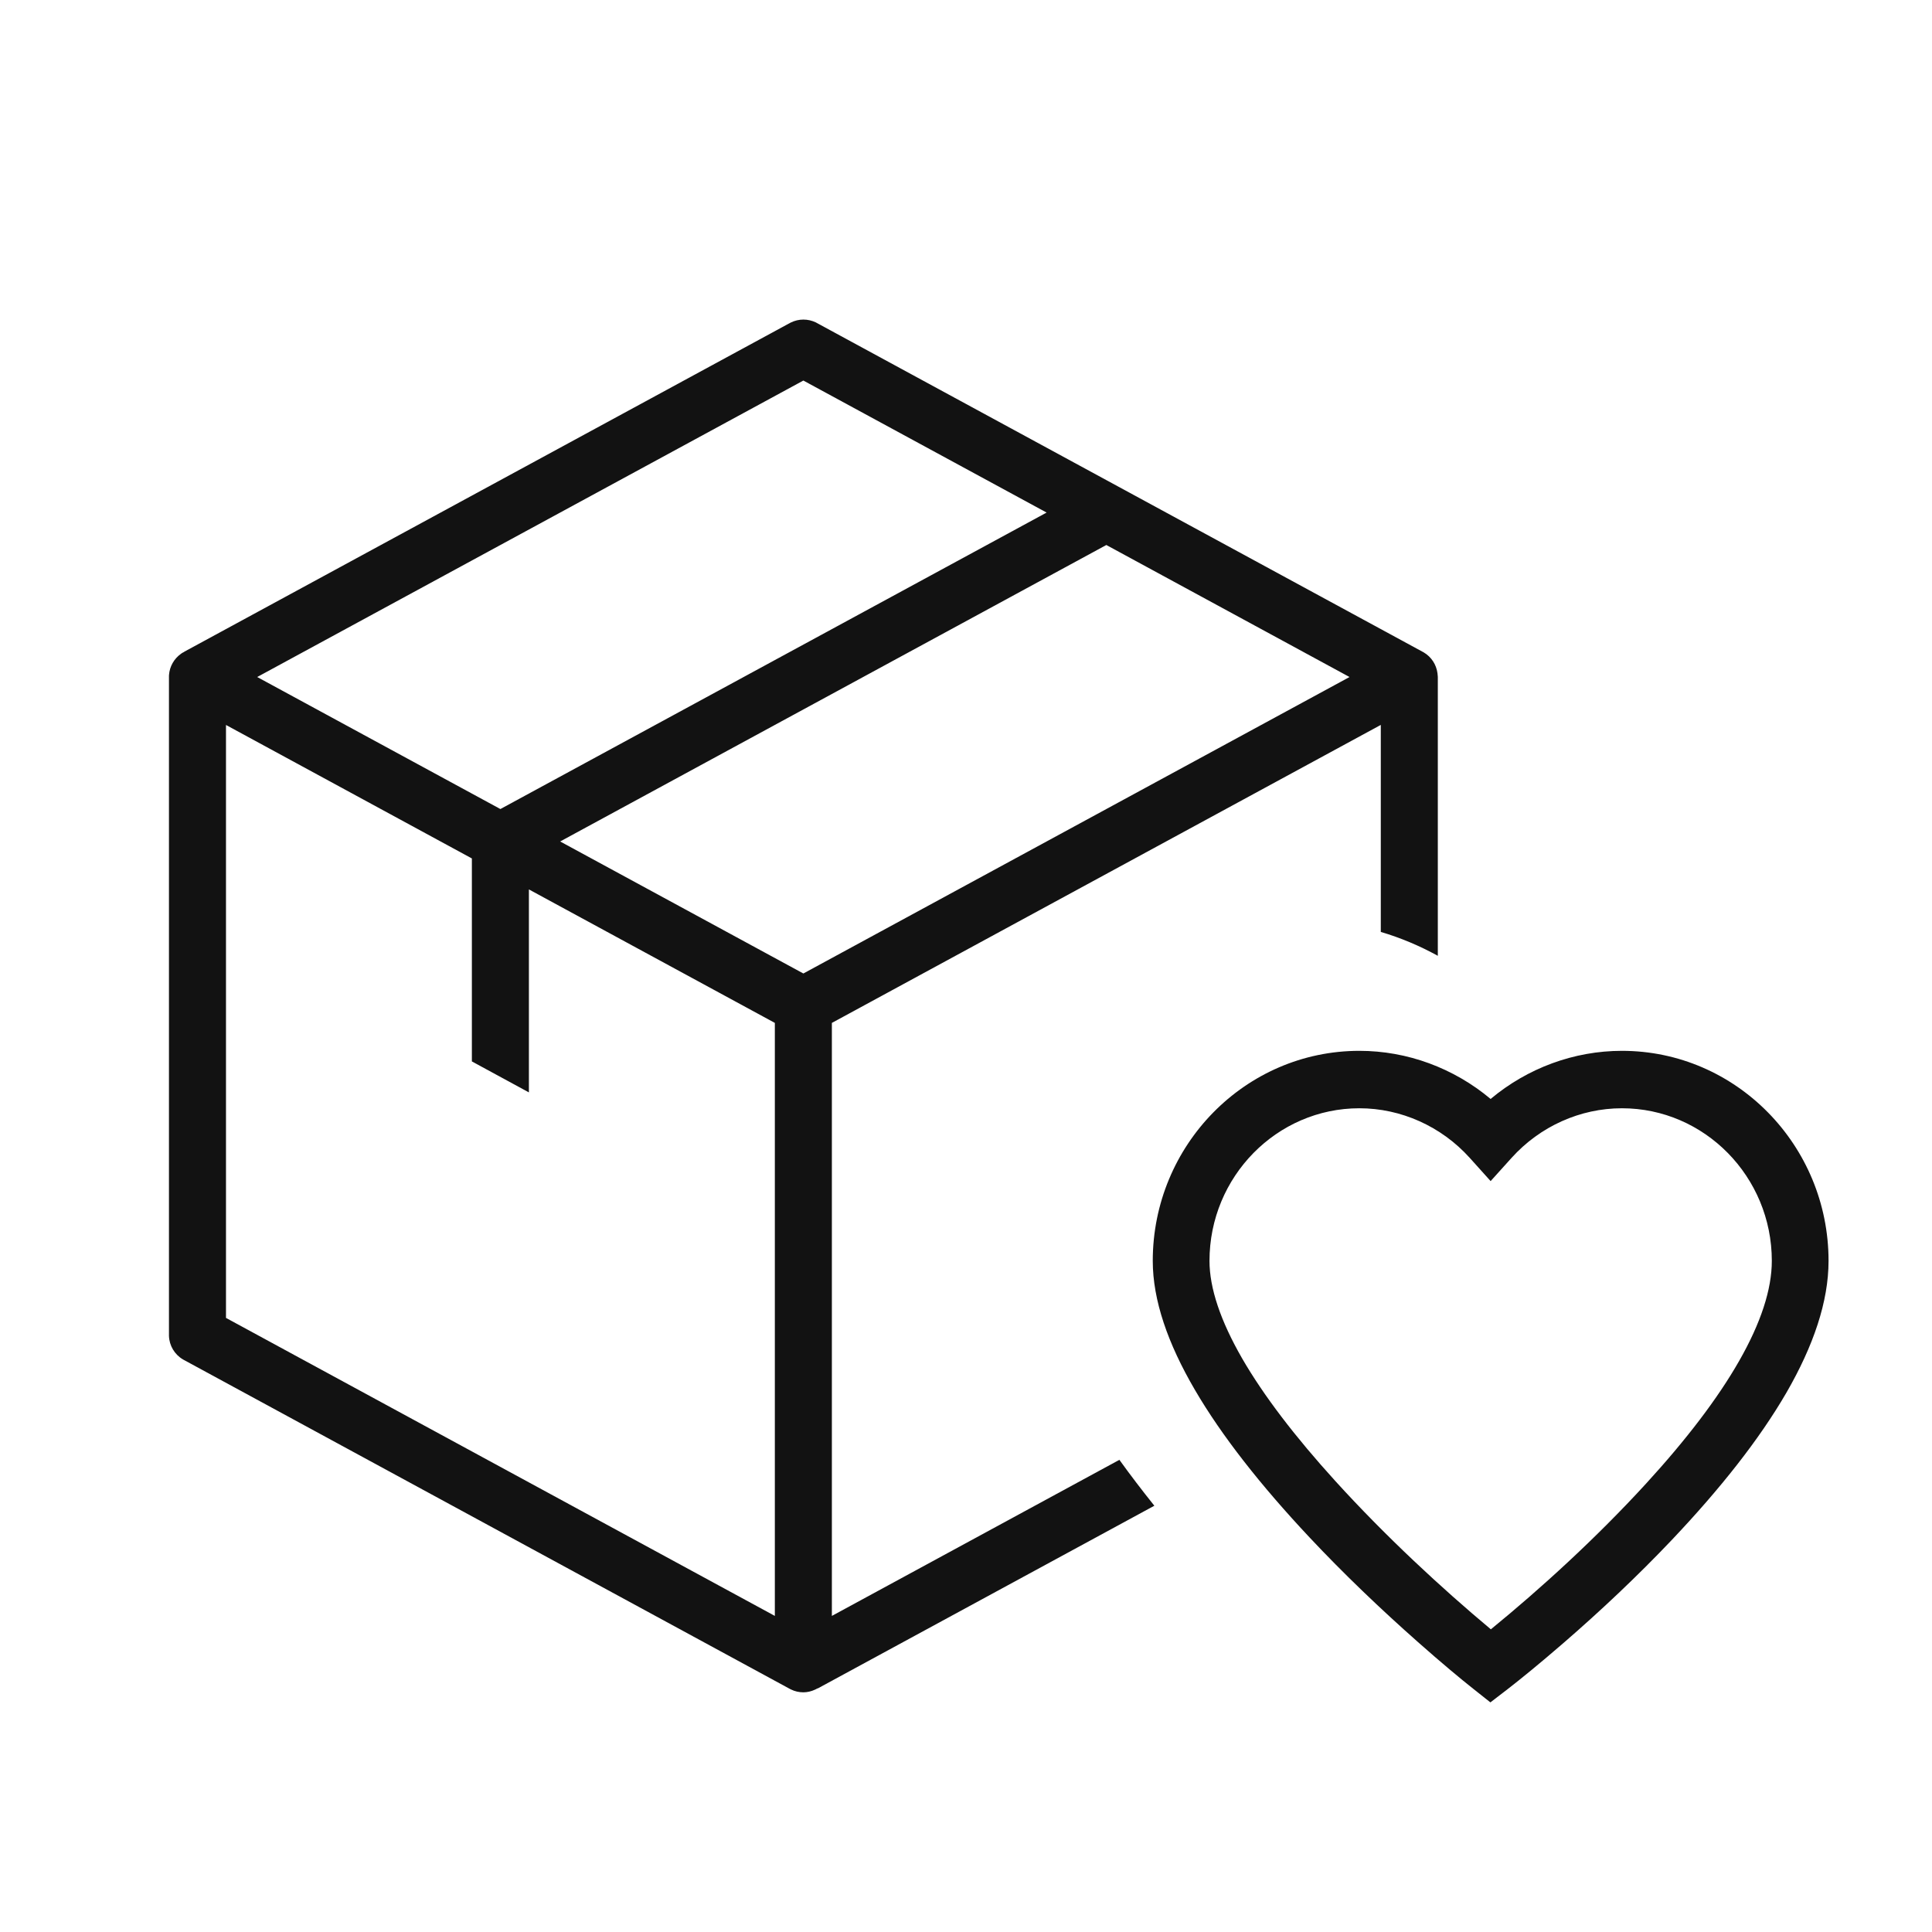
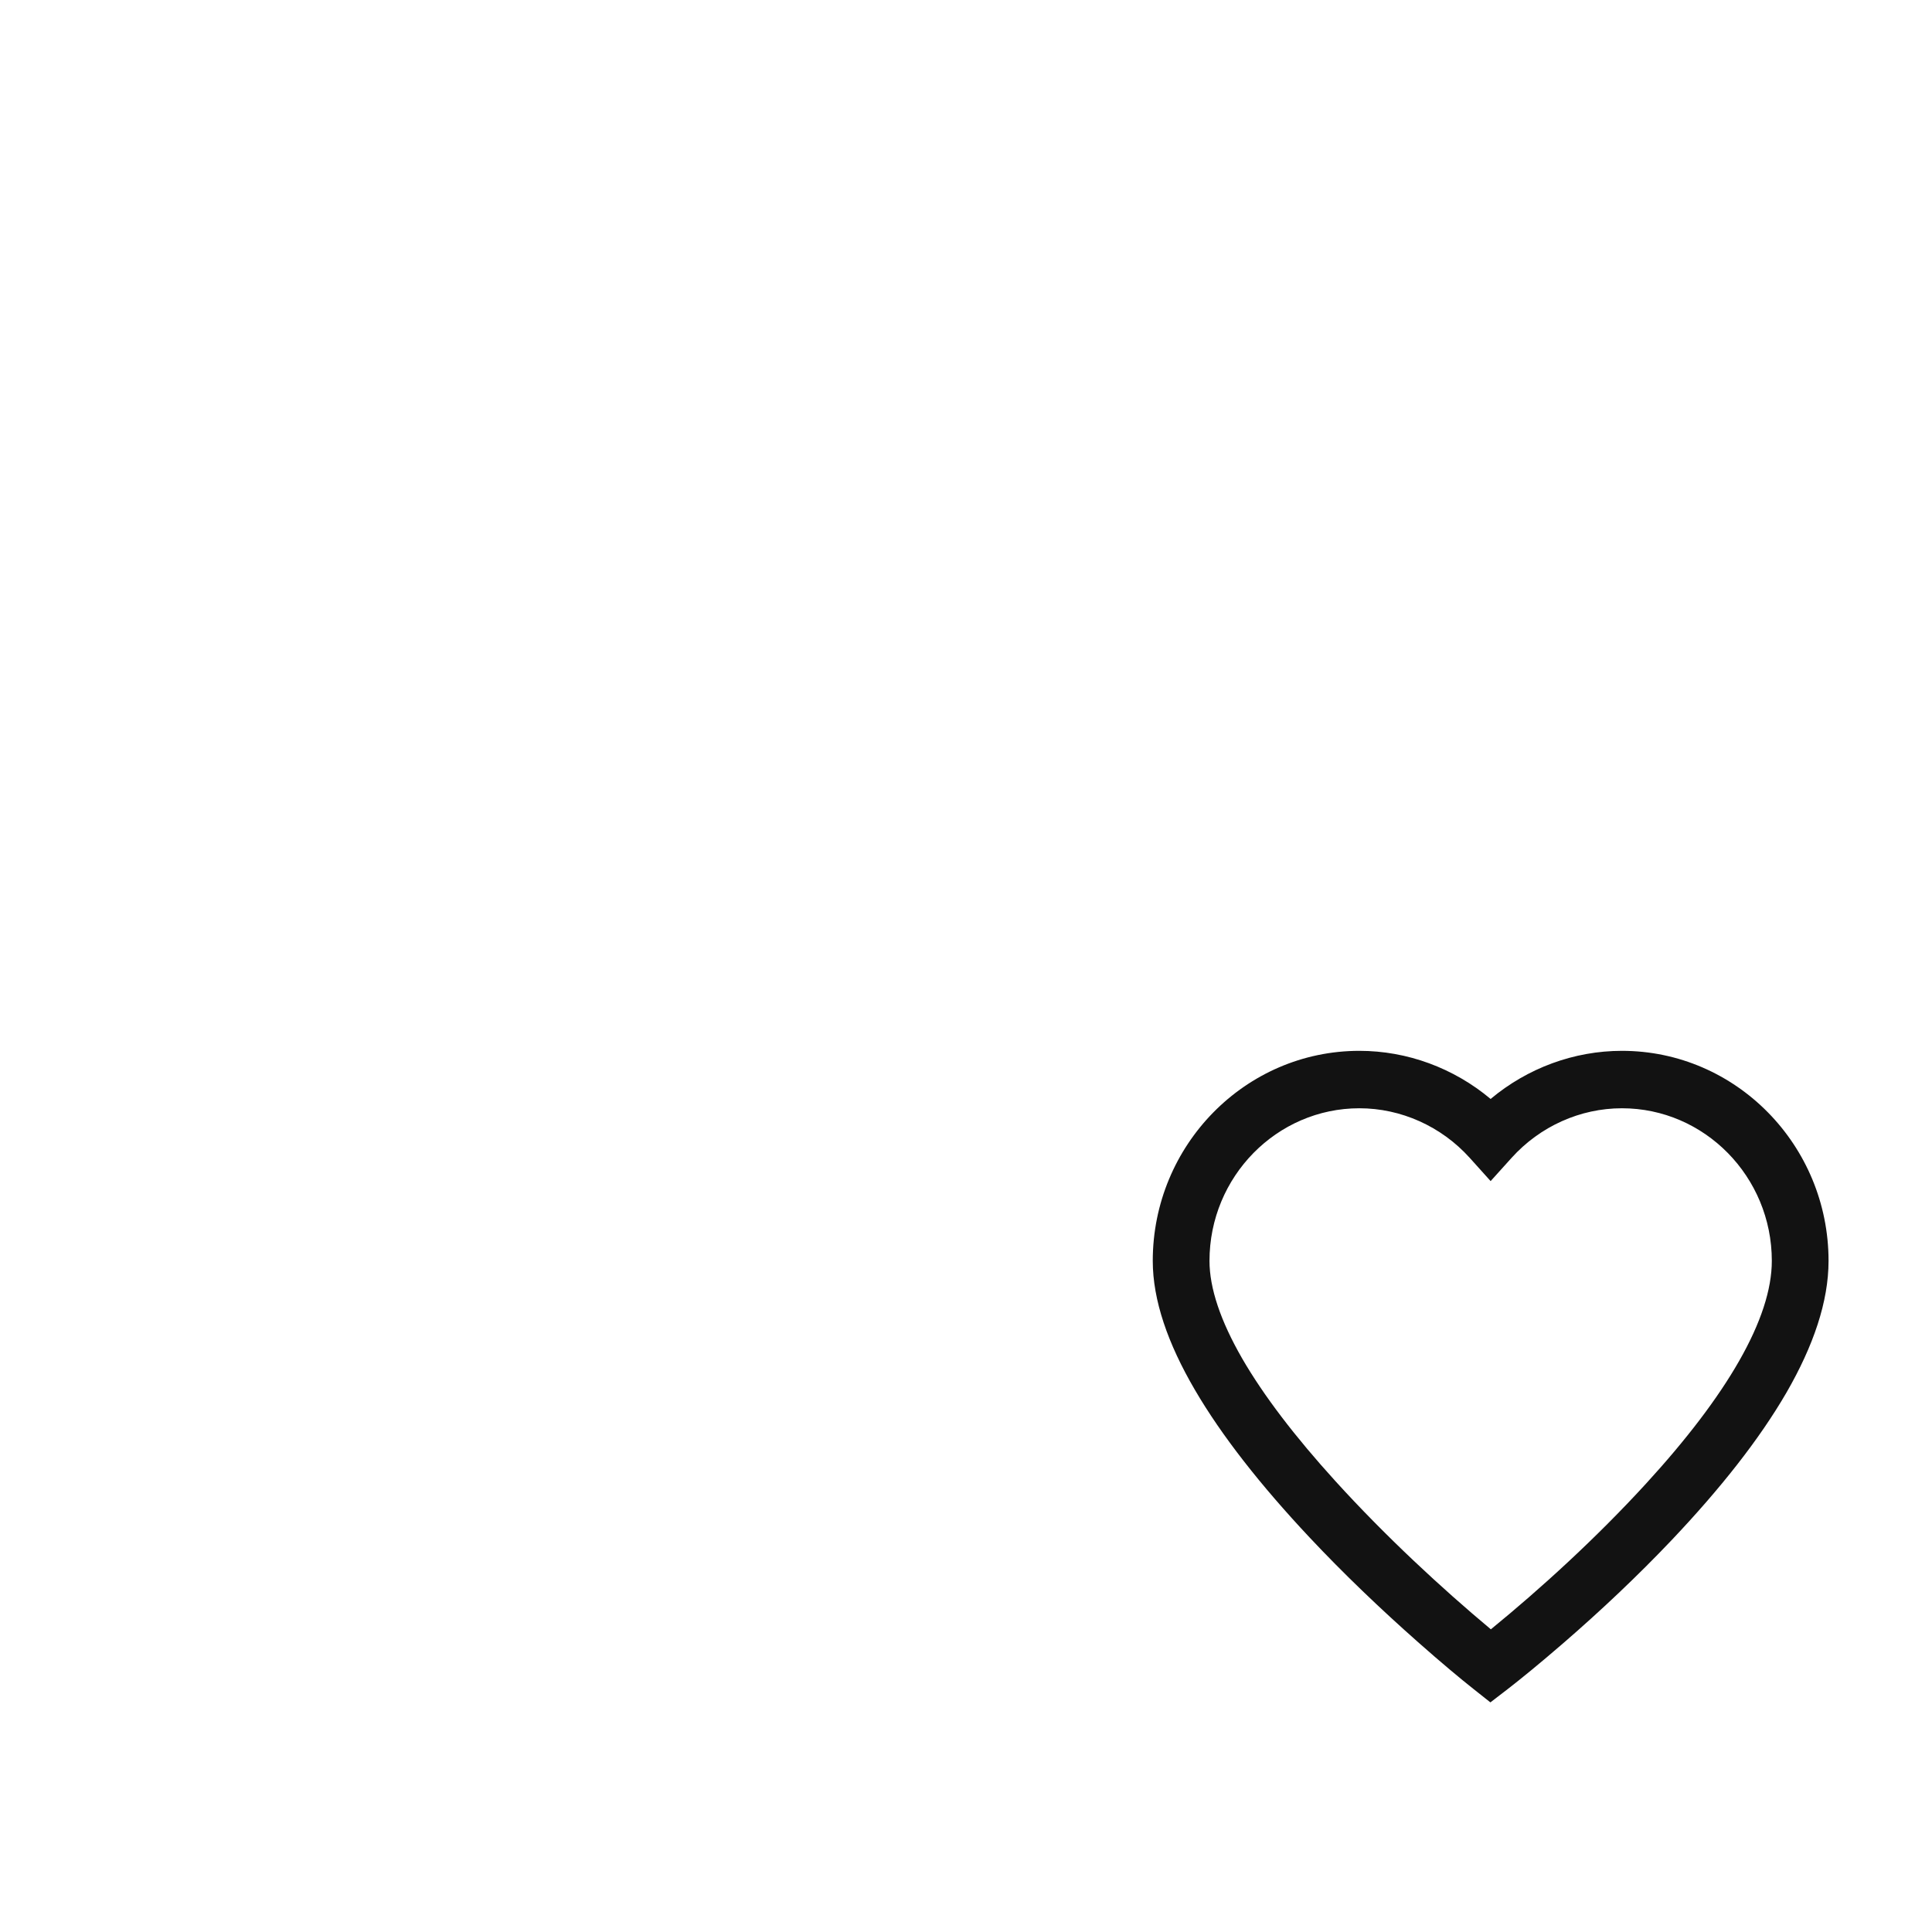
<svg xmlns="http://www.w3.org/2000/svg" fill="none" viewBox="0 0 33 33" height="33" width="33">
-   <path fill="#121212" d="M13.508 5.509C13.643 5.442 13.801 5.442 13.937 5.508L13.955 5.518L24.305 11.136L24.321 11.145C24.45 11.222 24.533 11.352 24.553 11.498L24.555 11.518L24.559 11.562V16.326C24.249 16.155 23.923 16.018 23.585 15.918V12.382L14.209 17.472V27.601L19.12 24.935C19.306 25.193 19.505 25.454 19.717 25.719L13.971 28.838L13.96 28.84L13.946 28.848L13.924 28.859C13.858 28.89 13.789 28.906 13.722 28.906C13.649 28.906 13.576 28.89 13.51 28.857L13.49 28.847L3.141 23.229L3.125 23.22C2.982 23.136 2.892 22.985 2.886 22.819L2.886 22.801V11.564L2.886 11.546L2.887 11.527C2.898 11.382 2.974 11.25 3.093 11.166L3.109 11.155L3.12 11.148L3.127 11.145L3.138 11.139L3.146 11.134L3.149 11.131L13.49 5.518L13.508 5.509ZM3.86 12.383V22.511L13.235 27.601V17.472L9.034 15.192L9.034 18.659L8.06 18.13L8.06 14.663L3.86 12.383ZM18.897 9.309L9.568 14.373L13.722 16.628L23.051 11.564L18.897 9.309ZM13.722 6.5L4.393 11.564L8.547 13.819L17.877 8.755L13.722 6.5Z" clip-rule="evenodd" fill-rule="evenodd" />
  <path fill="#121212" d="M19.69 21.537C19.69 19.561 21.27 17.949 23.219 17.949C24.037 17.949 24.831 18.243 25.461 18.771C26.091 18.243 26.886 17.949 27.704 17.949C29.652 17.949 31.233 19.561 31.233 21.537C31.233 22.233 30.974 22.989 30.515 23.785C30.054 24.581 29.387 25.426 28.556 26.303C27.97 26.921 27.337 27.517 26.699 28.069C26.299 28.415 25.97 28.683 25.755 28.849L25.457 29.078L25.163 28.845C24.948 28.675 24.619 28.401 24.22 28.048C23.582 27.484 22.95 26.881 22.365 26.257C21.535 25.372 20.868 24.526 20.408 23.737C19.948 22.95 19.69 22.209 19.69 21.537ZM23.219 18.93C21.81 18.93 20.659 20.098 20.659 21.537C20.659 22.003 20.848 22.562 21.216 23.202C21.584 23.839 22.124 24.544 22.81 25.299C23.669 26.244 24.62 27.124 25.465 27.83C26.309 27.141 27.259 26.277 28.116 25.341C28.801 24.593 29.34 23.888 29.707 23.244C30.075 22.599 30.264 22.026 30.264 21.537C30.264 20.098 29.113 18.93 27.704 18.93C26.992 18.93 26.305 19.238 25.819 19.777L25.461 20.174L25.104 19.777C24.618 19.238 23.93 18.93 23.219 18.93Z" clip-rule="evenodd" fill-rule="evenodd" />
</svg>